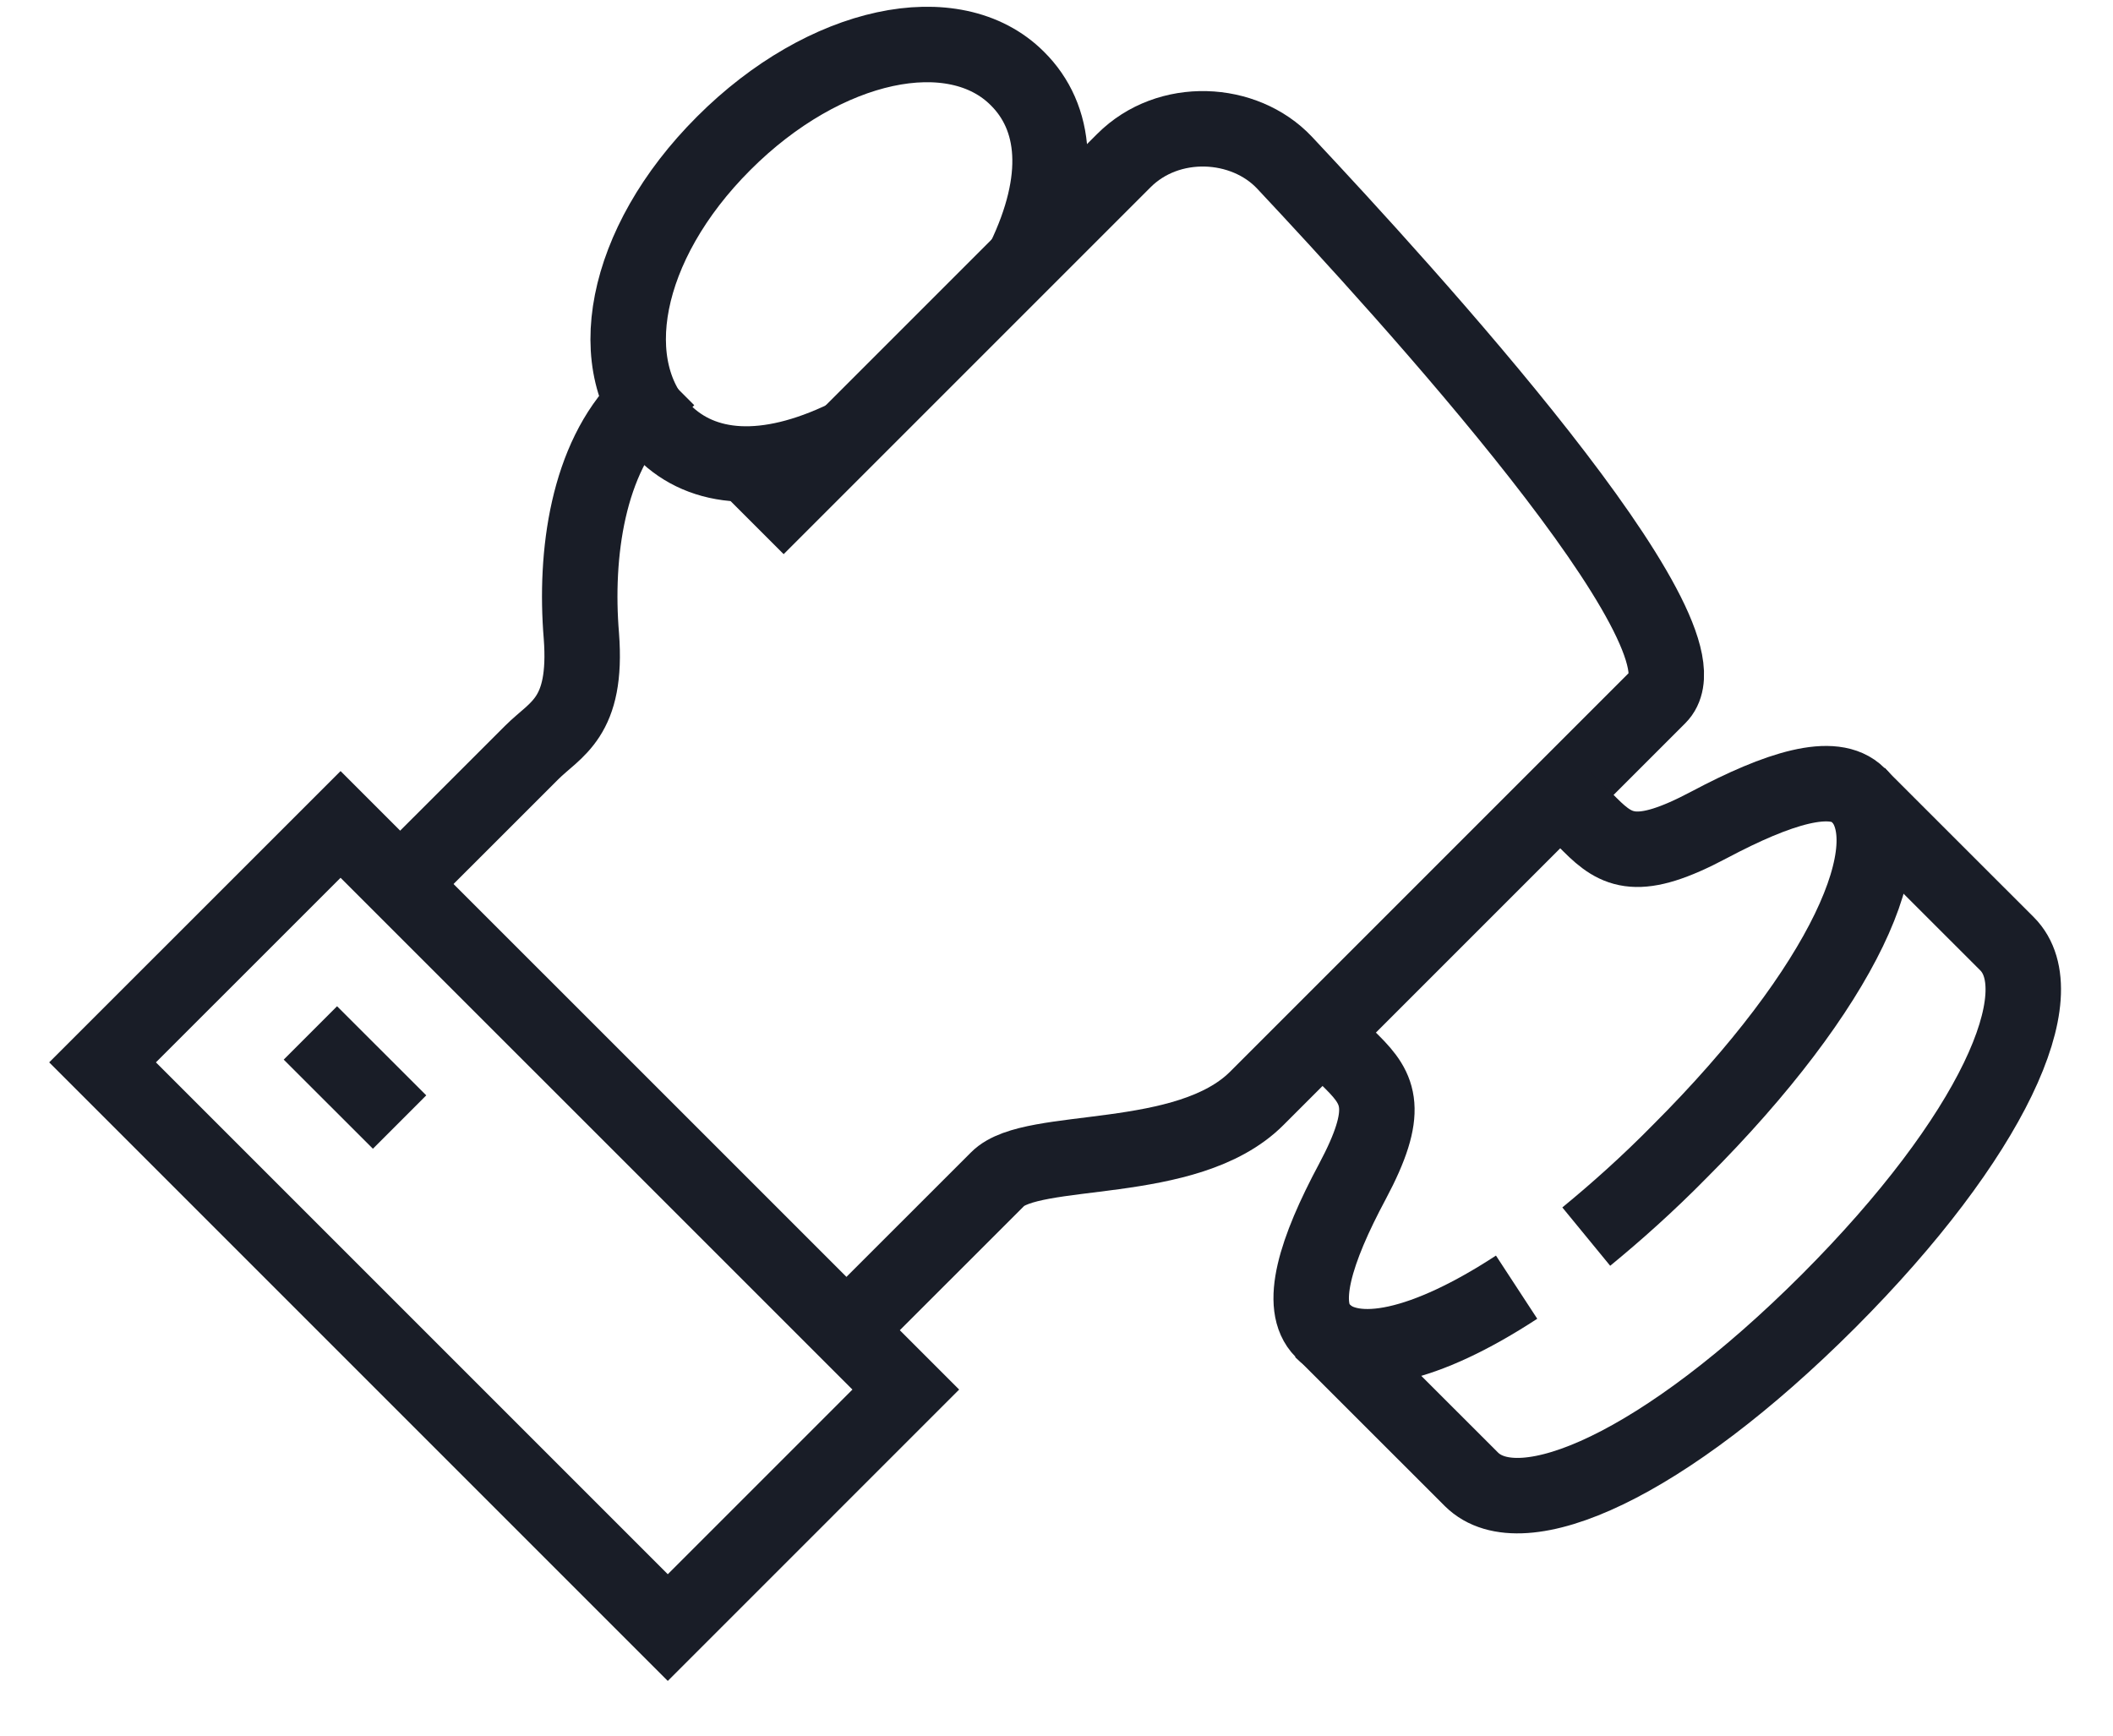
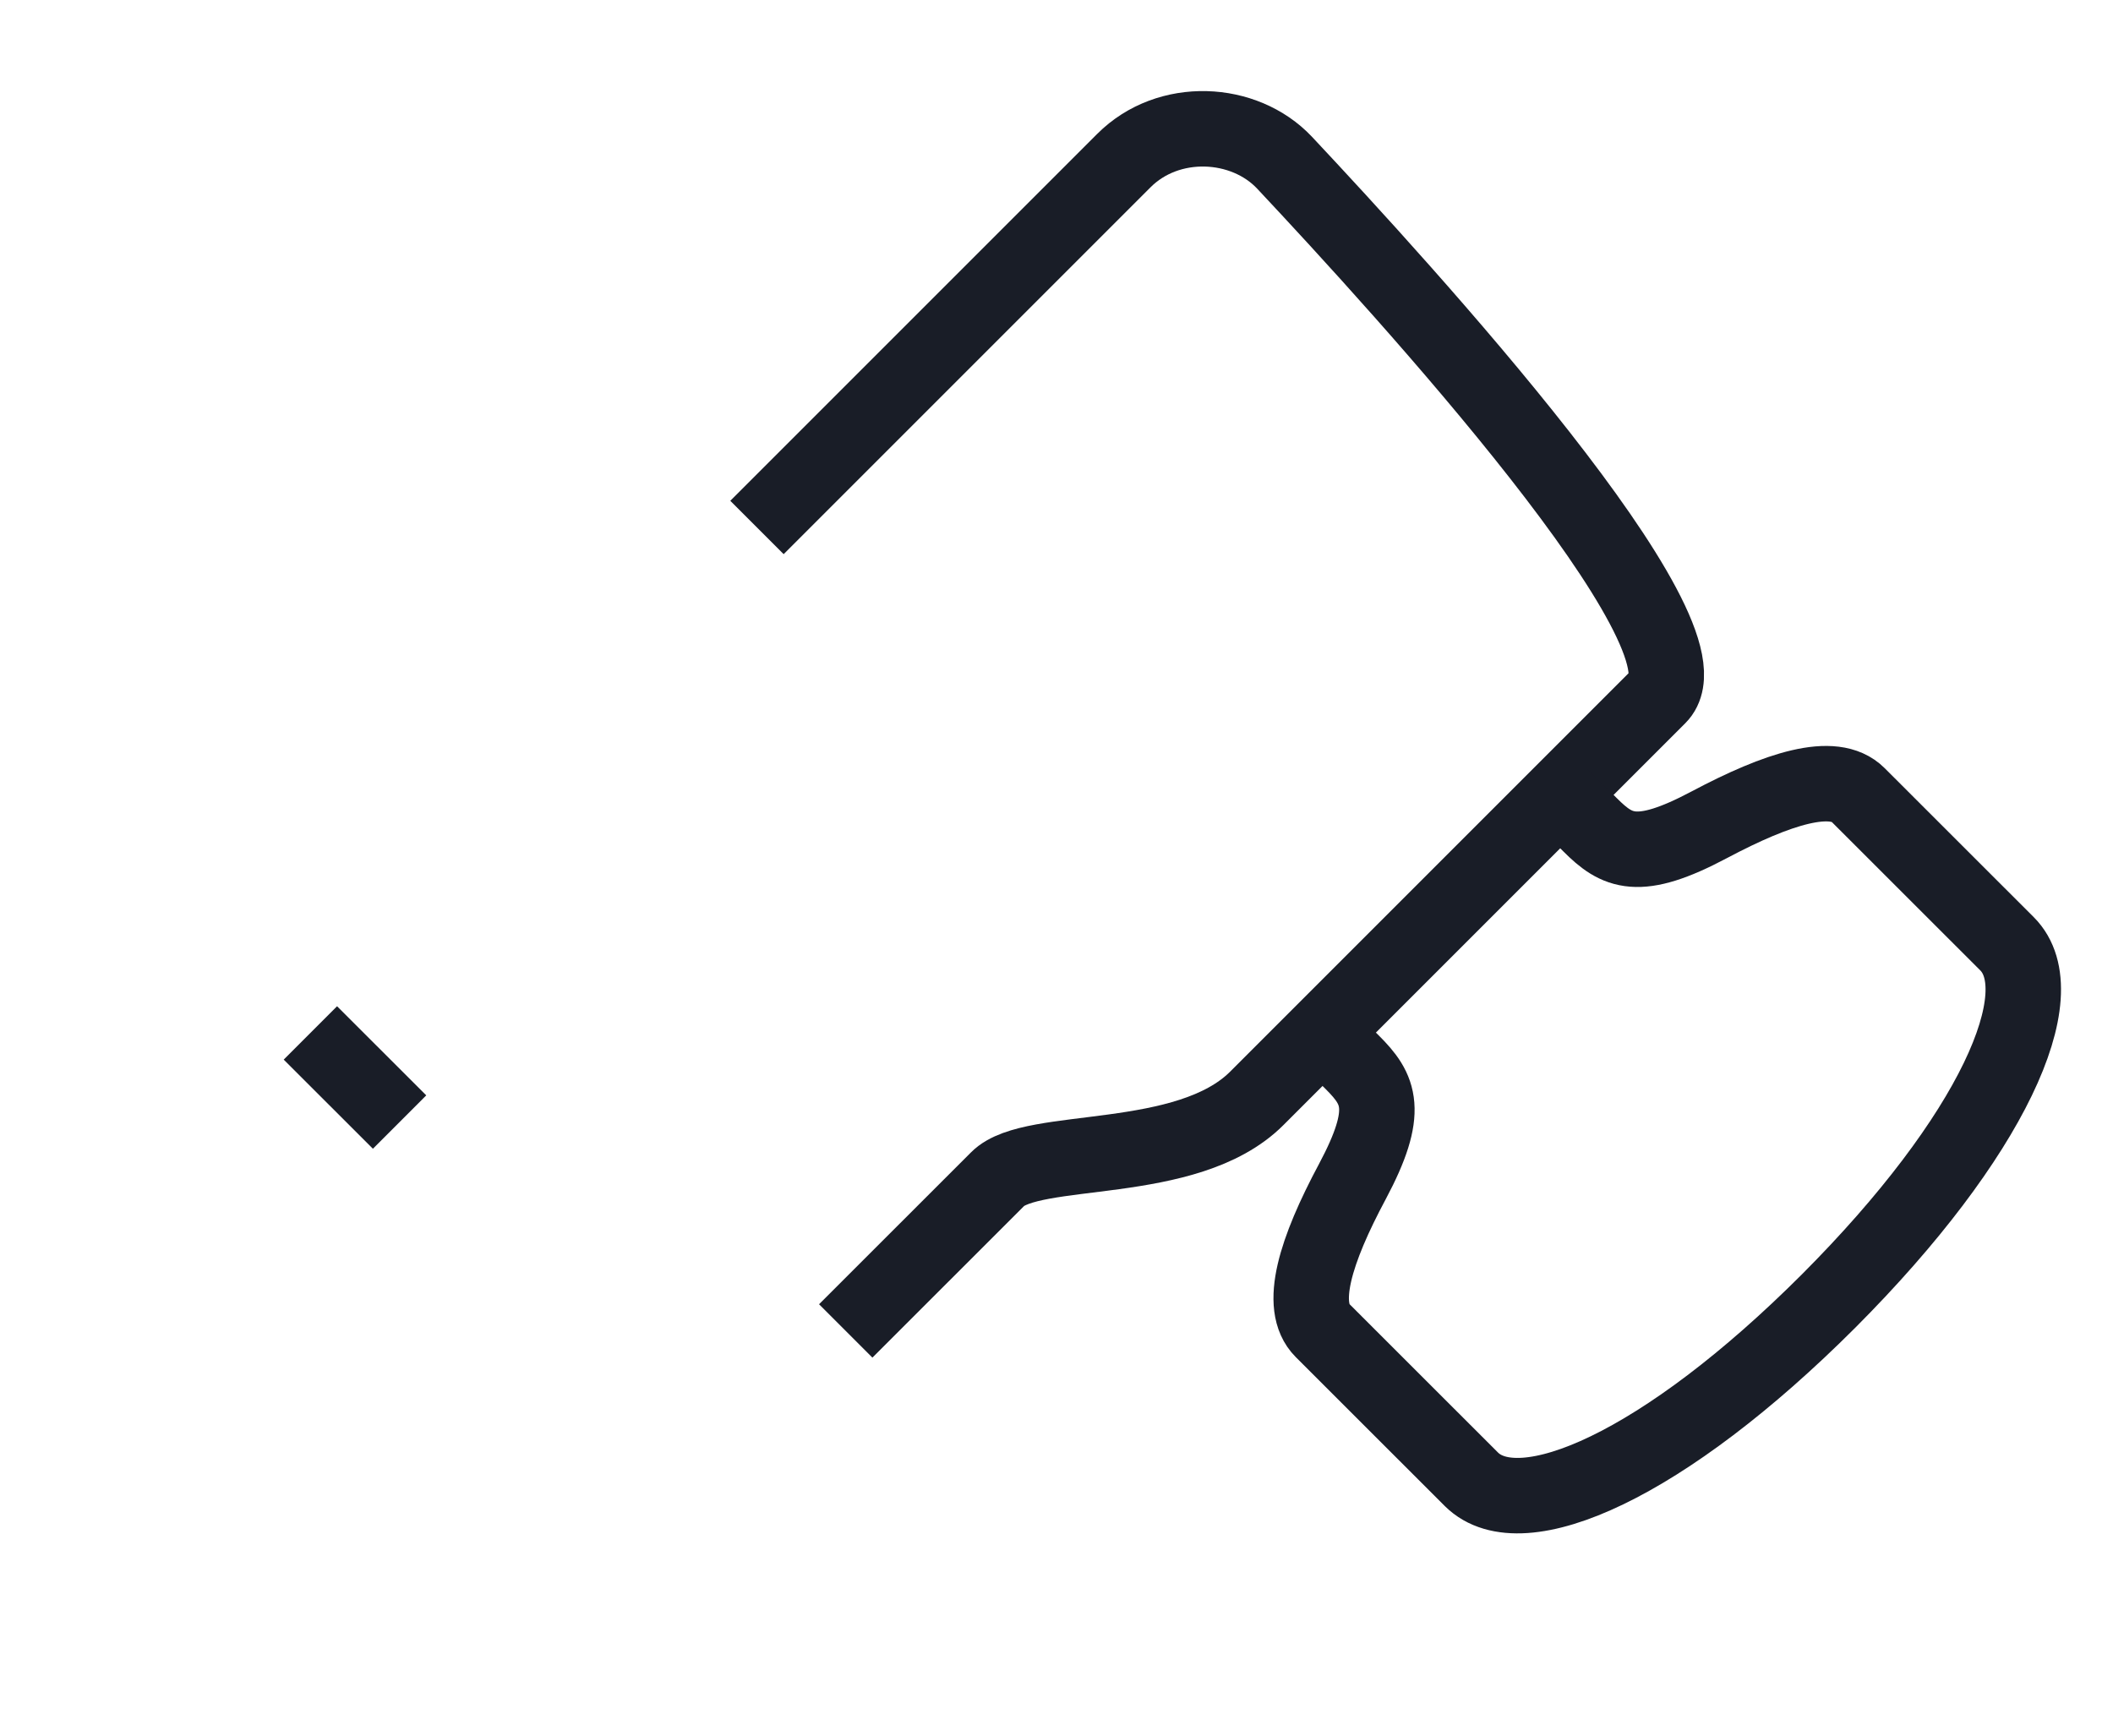
<svg xmlns="http://www.w3.org/2000/svg" width="28" height="23" viewBox="0 0 28 23" fill="none">
-   <path d="M5.301 11.716C5.301 11.716 6.728 10.289 7.046 9.972C7.363 9.654 7.787 9.52 7.704 8.427C7.614 7.34 7.787 6.075 8.517 5.345L8.846 5.016" stroke="#191D27" stroke-miterlimit="10" />
  <path d="M10.031 6.99L14.893 2.128C15.483 1.537 16.487 1.588 17.022 2.156C18.622 3.862 22.786 8.422 21.978 9.231C20.88 10.329 16.654 14.555 16.654 14.555C15.729 15.48 13.677 15.162 13.22 15.625C12.763 16.082 11.207 17.637 11.207 17.637" stroke="#191D27" stroke-miterlimit="10" />
-   <path d="M4.513 10.925L1.359 14.078L8.849 21.568L12.003 18.414L4.513 10.925Z" stroke="#191D27" stroke-miterlimit="10" />
  <path d="M4.113 13.688L5.295 14.869" stroke="#191D27" stroke-miterlimit="10" />
  <path d="M20.675 10.534L21.071 10.93C21.428 11.287 21.706 11.431 22.649 10.93C23.563 10.445 24.299 10.211 24.622 10.534L26.596 12.507C27.248 13.16 26.406 15.061 24.232 17.24C22.052 19.42 20.157 20.256 19.499 19.604L17.525 17.631C17.202 17.307 17.431 16.572 17.921 15.657C18.423 14.715 18.278 14.436 17.921 14.079L17.525 13.684" stroke="#191D27" stroke-miterlimit="10" />
-   <path d="M21.02 16.387C21.415 16.063 21.834 15.69 22.257 15.26C24.437 13.081 25.273 11.185 24.621 10.527" stroke="#191D27" stroke-miterlimit="10" />
-   <path d="M17.516 17.631C17.939 18.055 18.887 17.848 20.097 17.057" stroke="#191D27" stroke-miterlimit="10" />
-   <path d="M13.57 3.438C14.083 2.373 13.999 1.553 13.481 1.04C12.645 0.204 10.933 0.555 9.59 1.899C8.246 3.242 7.956 4.887 8.798 5.723C9.311 6.236 10.142 6.314 11.206 5.801" stroke="#191D27" stroke-miterlimit="10" />
</svg>